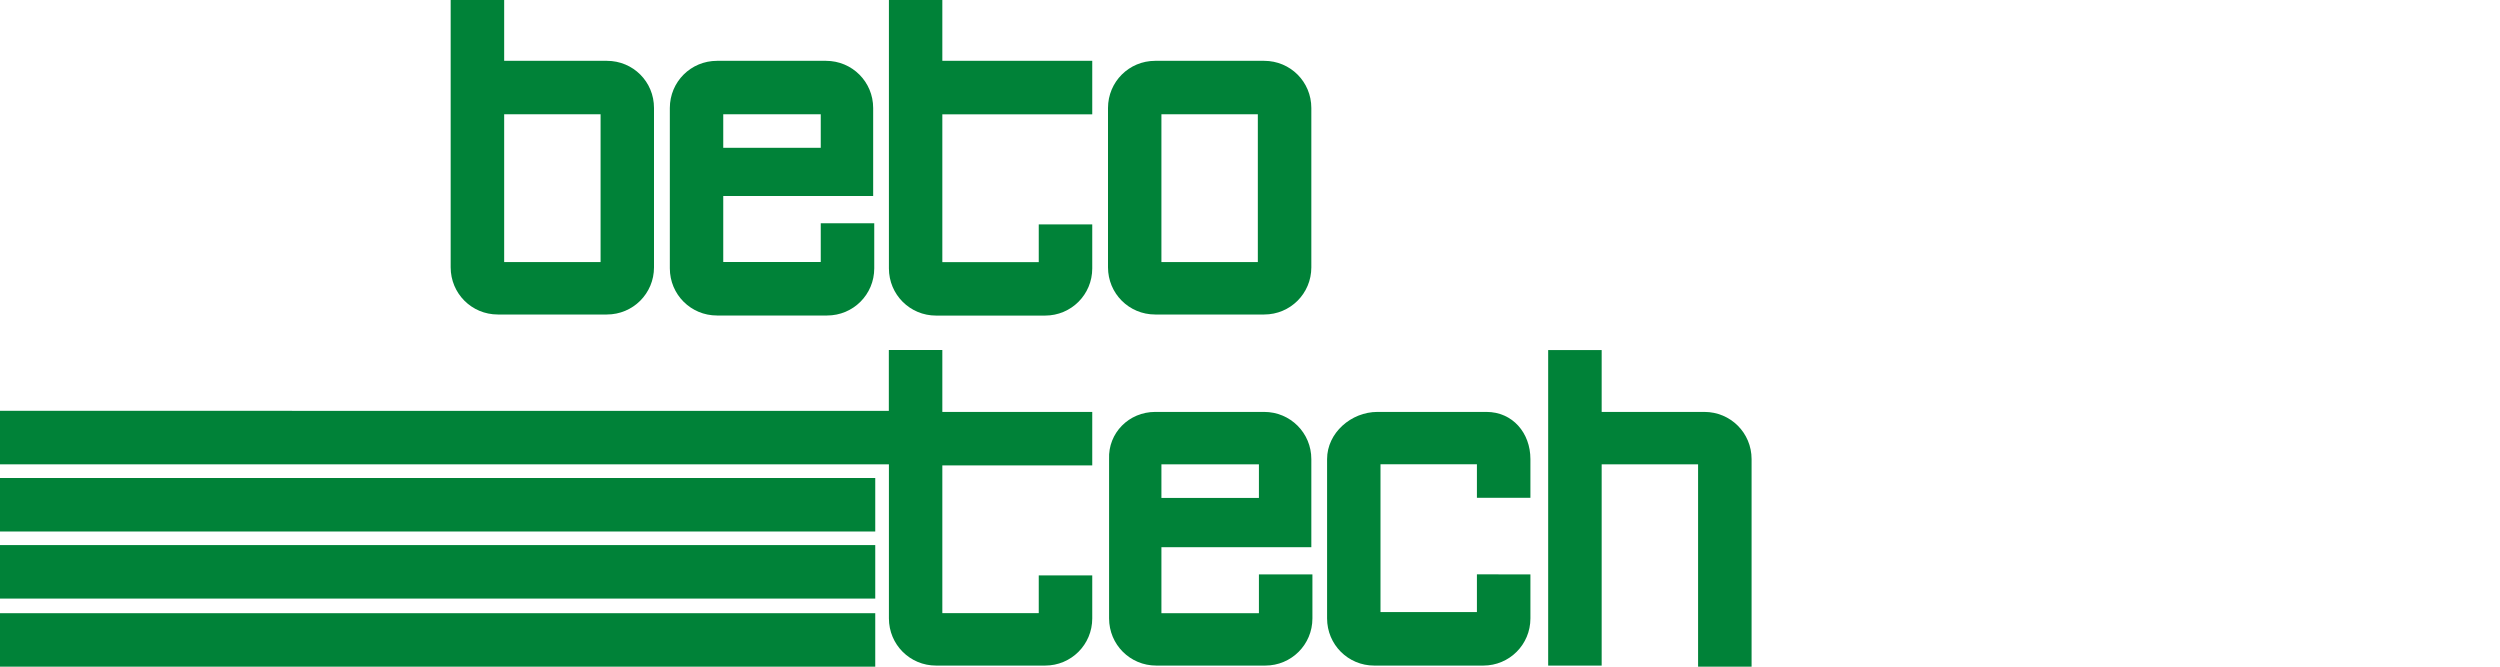
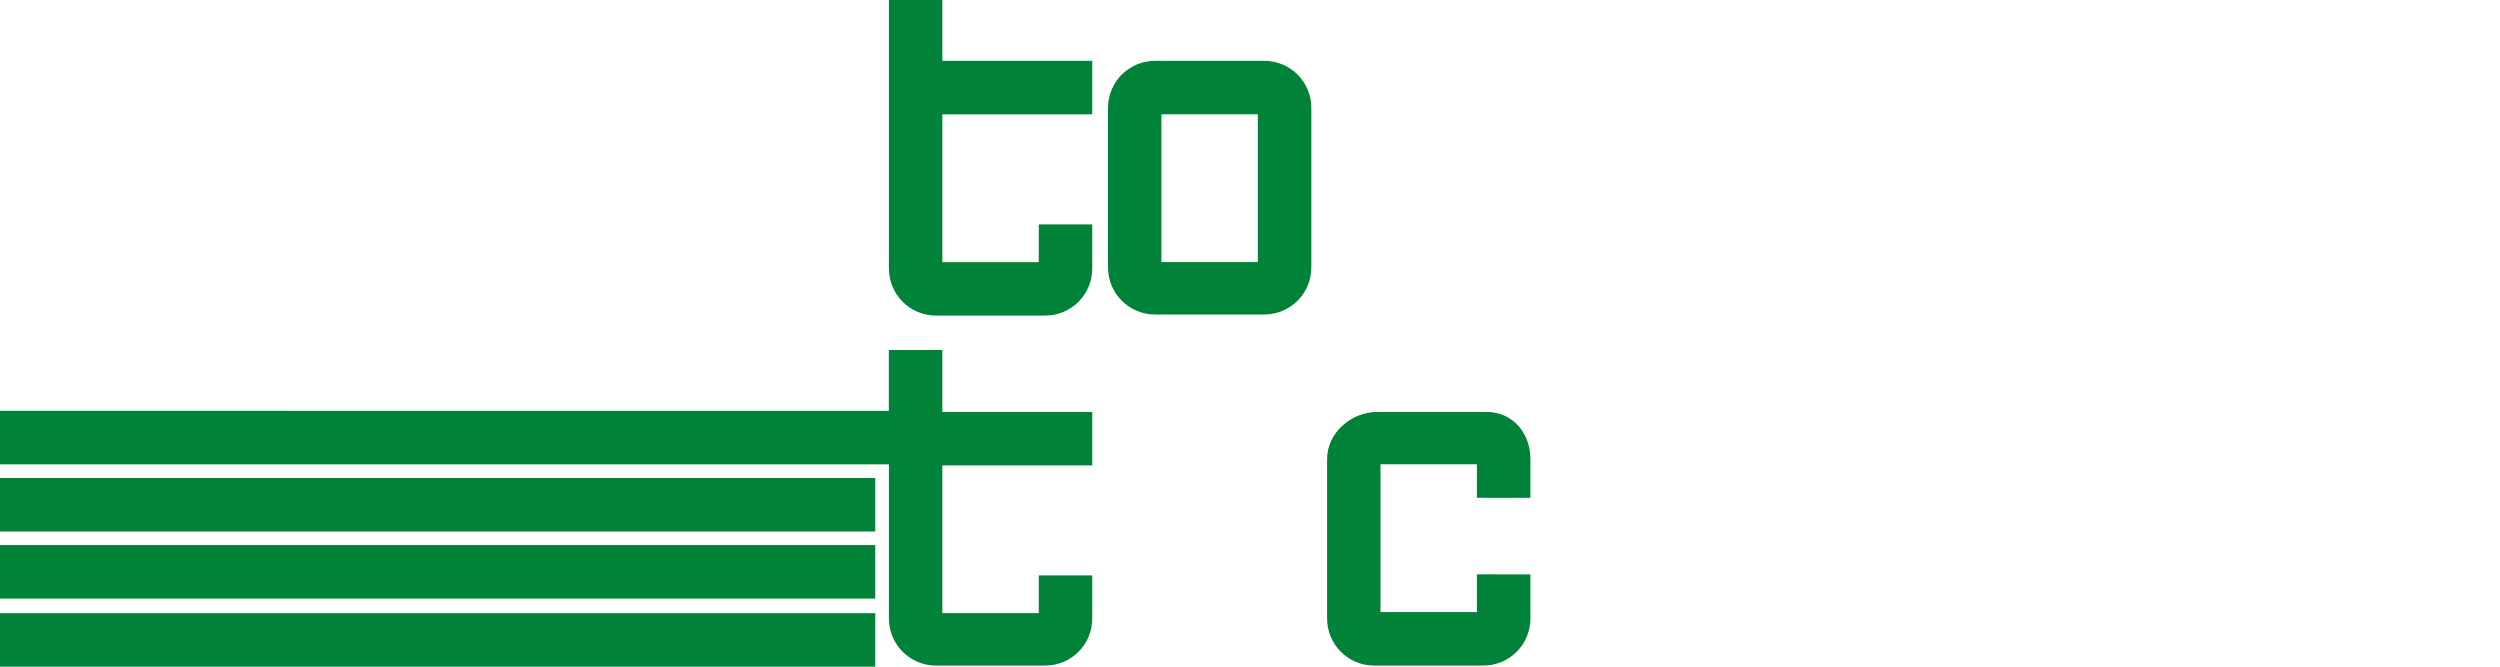
<svg xmlns="http://www.w3.org/2000/svg" version="1.1" id="Ebene_1" x="0px" y="0px" viewBox="0 0 300 80" style="enable-background:new 0 0 300 80;" xml:space="preserve">
  <style type="text/css">
	.st0{fill-rule:evenodd;clip-rule:evenodd;fill:#008238;}
	.st1{fill:#008238;}
</style>
  <g>
    <path class="st1" d="M183.65,68.93v5.28c0,3.14-2.52,5.66-5.66,5.66h-13.08c-3.14,0-5.66-2.52-5.66-5.66V55.09   c0-3.14,2.89-5.66,6.04-5.66h13.08c3.14,0,5.28,2.52,5.28,5.66v4.65h-6.42v-4.03h-11.57v17.74h11.57v-4.53L183.65,68.93z" />
-     <path class="st1" d="M192.2,49.43h12.33c3.14,0,5.66,2.52,5.66,5.66V80h-6.42V55.72H192.2v24.15h-6.42V42.01h6.42V49.43z" />
-     <path class="st1" d="M151.07,68.93v4.65h-11.7v-7.92h17.99V55.09c0-3.14-2.52-5.66-5.66-5.66h-13.08c-3.14,0-5.66,2.52-5.53,5.66   v19.12c0,3.14,2.52,5.66,5.66,5.66h13.08c3.14,0,5.66-2.52,5.66-5.66v-5.28H151.07z M139.37,55.72h11.7v4.03h-11.7V55.72z" />
    <path class="st1" d="M151.7,7.3h-13.08c-3.14,0-5.66,2.52-5.66,5.66v19.12c0,3.14,2.52,5.66,5.66,5.66h13.08   c3.14,0,5.66-2.52,5.66-5.66V12.96C157.36,9.81,154.84,7.3,151.7,7.3z M150.94,31.45h-11.57V13.71h11.57V31.45z" />
    <path class="st1" d="M113.08,0v7.3h17.99v6.42h-17.99v17.74h11.57v-4.53h6.42v5.28c0,3.14-2.52,5.66-5.66,5.66h-13.08   c-3.14,0-5.66-2.52-5.66-5.66V0H113.08z" />
-     <path class="st1" d="M72.83,7.3H60.5V0h-6.42v32.08c0,3.14,2.52,5.66,5.66,5.66h13.08c3.14,0,5.66-2.52,5.66-5.66V12.96   C78.49,9.81,75.97,7.3,72.83,7.3z M72.08,31.45H60.5V13.71h11.57V31.45z" />
-     <path class="st1" d="M98.49,26.79v4.65h-11.7v-7.92h17.99V12.96c0-3.14-2.52-5.66-5.66-5.66H86.04c-3.14,0-5.66,2.52-5.66,5.66   V32.2c0,3.14,2.52,5.66,5.66,5.66h13.21c3.14,0,5.66-2.52,5.66-5.66v-5.41H98.49z M86.79,13.71h11.7v4.03h-11.7V13.71z" />
    <rect y="57.36" class="st1" width="105.03" height="6.42" />
    <rect y="65.41" class="st1" width="105.03" height="6.42" />
    <rect y="73.58" class="st1" width="105.03" height="6.42" />
    <path class="st1" d="M131.07,55.85v-6.42h-17.99v-7.3v-0.13h-6.42v7.3h-1.51H0v6.42h105.16h1.51v18.49c0,3.14,2.52,5.66,5.66,5.66   h13.08c3.14,0,5.66-2.52,5.66-5.66v-5.16h-6.42v4.53h-11.57V55.85H131.07z" />
  </g>
</svg>